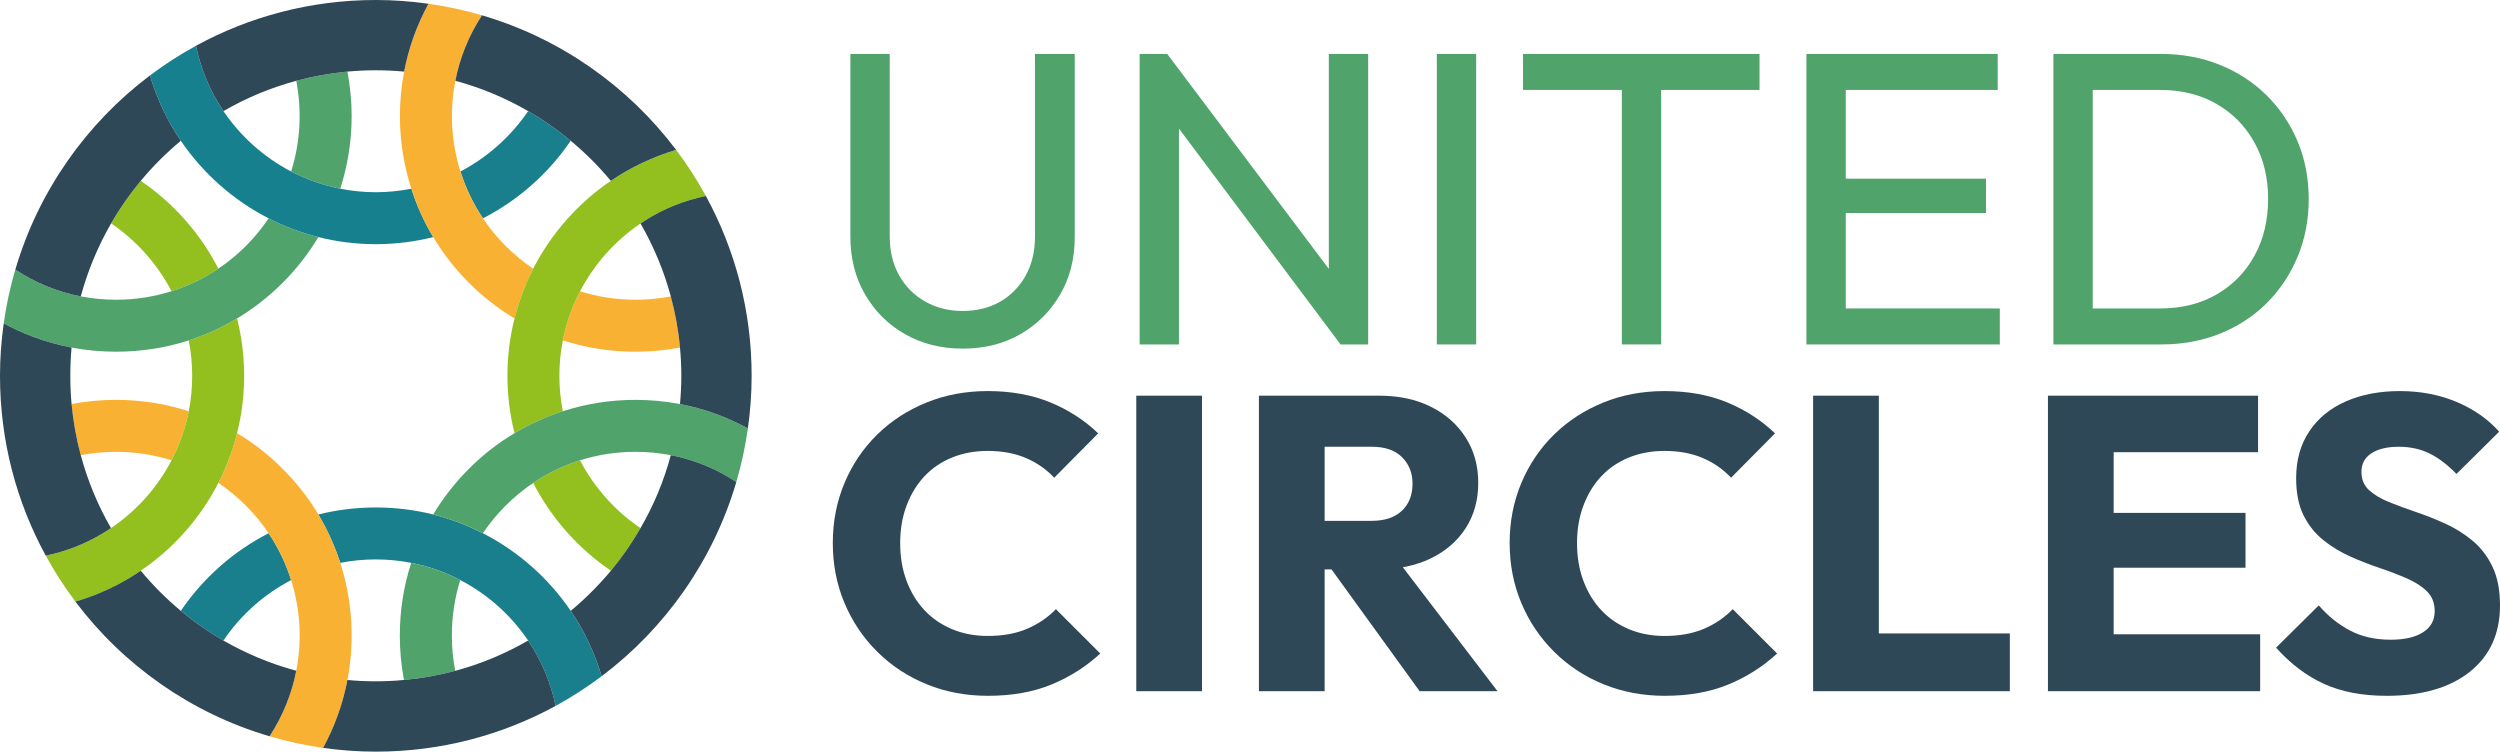
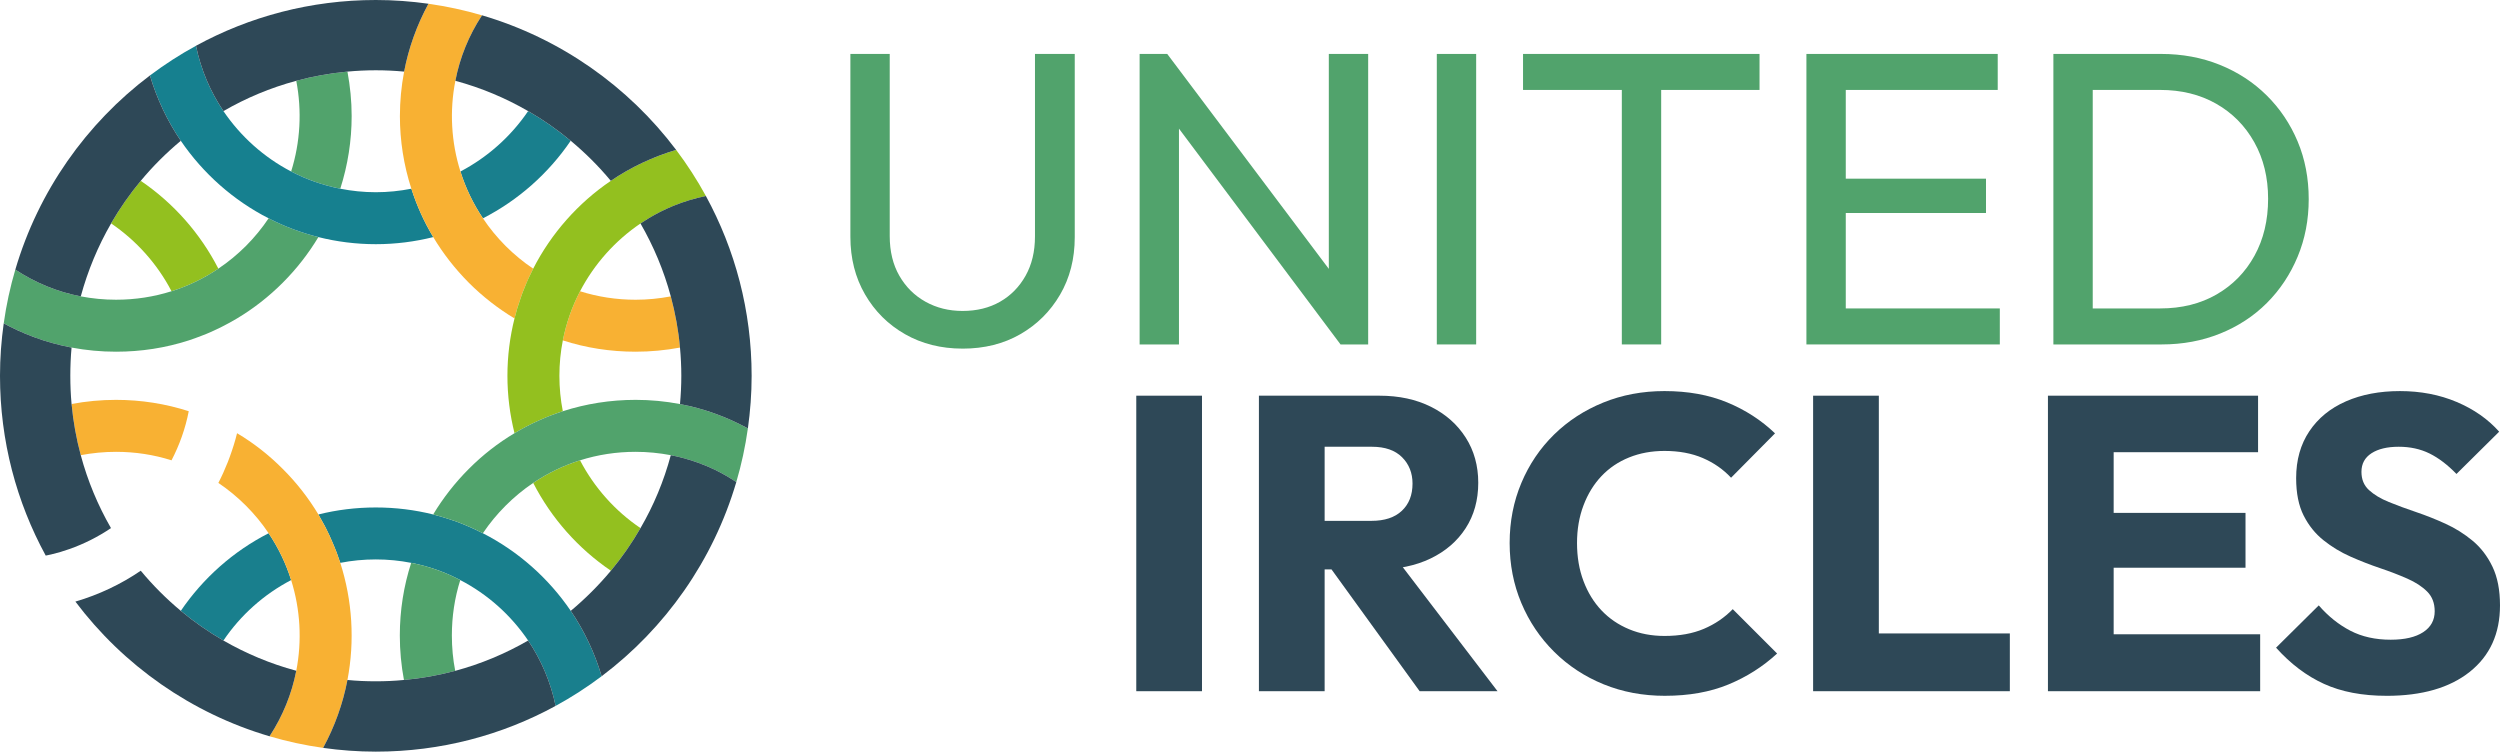
<svg xmlns="http://www.w3.org/2000/svg" id="uuid-0d12eb10-2b3b-41d1-946f-e3b65af7294f" viewBox="0 0 318.55 95.774">
  <defs>
    <style>.uuid-e4fcb7bd-83ad-45ad-8d89-6438317507ac{fill:#51a36c;}.uuid-95260ec2-b5df-4c97-80e0-d2f72f56e232{fill:none;}.uuid-bdc660e3-7b5b-4daa-993e-fea2664bbe3a{fill:#16808f;}.uuid-573ab332-b383-4cc5-96b5-147fc4e43ac4{fill:#197f8d;}.uuid-b3ec22e4-9d4c-4125-aae4-4378932ee528{clip-path:url(#uuid-63384c73-a351-4dba-a0c6-cb6d00ba7109);}.uuid-32db8301-33d3-4a85-a91b-ecc49303d32c{fill:#f8b133;}.uuid-dabdd1fe-6ed4-44c3-8c5b-eb89130c86c3{fill:#2e4857;}.uuid-78347882-082a-4eea-afc2-9527934f1d85{fill:#93c01f;}</style>
    <clipPath id="uuid-63384c73-a351-4dba-a0c6-cb6d00ba7109">
      <rect class="uuid-95260ec2-b5df-4c97-80e0-d2f72f56e232" x="-2305.119" y="492.393" width="1921.781" height="754.409" />
    </clipPath>
  </defs>
  <g class="uuid-b3ec22e4-9d4c-4125-aae4-4378932ee528">
    <path class="uuid-32db8301-33d3-4a85-a91b-ecc49303d32c" d="M-899.069,297.17c-19.006-18.485-36.267-37.819-51.957-58.17-49.169-62.58-82.643-133.131-101.126-206.395-66.255,39.176-141.398,65.802-221.602,76.487.349,1.356.873,2.883,1.396,4.41,1.566,5.596,3.137,11.193,4.878,16.79,1.222,3.9,2.443,7.801,3.84,11.532,2.788,8.649,5.925,17.299,9.067,25.779,2.439,6.783,5.057,13.398,7.845,20.181,2.265,5.597,4.533,11.364,7.147,16.959,1.222,3.054,2.443,6.106,3.835,9.159,1.745,3.9,3.665,7.97,5.58,11.872,1.745,4.07,3.661,7.97,5.58,11.871,2.614,5.597,5.58,11.194,8.369,16.621,3.835,7.292,7.671,14.585,11.68,21.707.698,1.187,1.396,2.544,2.094,3.732,3.312,6.105,6.798,12.21,10.459,18.147,5.231,8.648,10.463,17.128,15.869,25.439,31.38,47.825,68.52,93.107,111.41,134.826,42.541,41.381,89.096,77.844,138.784,108.54,17.784-77.844,47.249-151.447,86.827-218.776v-.169c-20.922-15.094-40.97-32.223-59.976-50.54ZM87.597-662.559c-153.955-149.751-358.471-232.174-576.063-232.174-60.325,0-119.783,6.445-177.316,18.655-78.982,16.959-154.653,45.281-224.918,84.119,47.424,60.545,82.469,130.417,101.824,206.395,67.472-40.024,142.445-65.802,221.428-76.317,25.978-3.392,52.306-5.088,78.982-5.088,154.998,0,300.759,58.848,410.428,165.523C31.63-394.771,91.956-252.991,91.956-102.223c0,25.948-1.745,51.556-5.231,76.826-6.798,48.334-19.874,95.142-38.706,139.405-11.161,26.287-24.412,51.726-39.578,76.147-24.063,38.498-53.004,74.452-86.478,107.013-27.375,26.626-57.188,50.37-88.747,70.89-66.779,43.416-141.751,72.587-220.904,85.984-32.955,5.597-66.604,8.48-100.777,8.48-47.424,0-93.804-5.427-138.61-16.28-9.59-2.205-19.181-4.749-28.596-7.462-4.708-1.357-9.416-2.714-13.949-4.24-4.708-1.527-9.416-3.053-14.119-4.749-18.482-6.275-36.616-13.567-54.4-21.877-6.449-2.883-12.727-5.936-19.006-9.159-2.439-1.356-4.878-2.543-7.321-3.9-15.865-8.31-31.21-17.468-46.376-27.304-5.58-3.562-10.986-7.123-16.392-11.194l-.17-.169c-4.01-2.544-7.849-5.257-11.685-8.311v-.169c-20.922-15.094-40.97-32.223-59.976-50.54-19.006-18.485-36.267-37.819-51.957-58.17-49.169-62.58-82.643-133.131-101.126-206.395-66.255,39.176-141.398,65.802-221.602,76.487.349,1.356.873,2.883,1.396,4.41,1.566,5.596,3.137,11.193,4.878,16.79,1.222,3.9,2.443,7.801,3.84,11.532,2.788,8.649,5.925,17.299,9.067,25.779,2.439,6.783,5.057,13.398,7.845,20.181,2.265,5.597,4.533,11.364,7.147,16.959,1.222,3.054,2.443,6.106,3.835,9.159,1.745,3.9,3.665,7.97,5.58,11.872,1.745,4.07,3.661,7.97,5.58,11.871,2.614,5.597,5.58,11.194,8.369,16.621,3.835,7.292,7.671,14.585,11.68,21.707.698,1.187,1.396,2.544,2.094,3.732,3.312,6.105,6.798,12.21,10.459,18.147,5.231,8.648,10.463,17.128,15.869,25.439,31.38,47.825,68.52,93.107,111.41,134.826,42.541,41.381,89.096,77.844,138.784,108.54,68.171,42.568,142.271,74.452,220.21,95.311,69.916,18.656,142.794,28.322,217.243,28.322,48.122,0,95.72-4.07,142.096-12.04,81.077-13.737,158.837-39.176,231.367-75.639,73.751-37.141,142.096-85.645,202.6-144.324v-.17c52.655-51.047,97.112-108.031,132.855-169.254,39.928-68.177,69.043-141.78,86.478-218.775,12.732-55.967,19.355-113.628,19.355-172.308,0-211.652-84.912-410.586-238.688-560.337ZM-899.069,297.17c-19.006-18.485-36.267-37.819-51.957-58.17-49.169-62.58-82.643-133.131-101.126-206.395-66.255,39.176-141.398,65.802-221.602,76.487.349,1.356.873,2.883,1.396,4.41,1.566,5.596,3.137,11.193,4.878,16.79,1.222,3.9,2.443,7.801,3.84,11.532,2.788,8.649,5.925,17.299,9.067,25.779,2.439,6.783,5.057,13.398,7.845,20.181,2.265,5.597,4.533,11.364,7.147,16.959,1.222,3.054,2.443,6.106,3.835,9.159,1.745,3.9,3.665,7.97,5.58,11.872,1.745,4.07,3.661,7.97,5.58,11.871,2.614,5.597,5.58,11.194,8.369,16.621,3.835,7.292,7.671,14.585,11.68,21.707.698,1.187,1.396,2.544,2.094,3.732,3.312,6.105,6.798,12.21,10.459,18.147,5.231,8.648,10.463,17.128,15.869,25.439,31.38,47.825,68.52,93.107,111.41,134.826,42.541,41.381,89.096,77.844,138.784,108.54,17.784-77.844,47.249-151.447,86.827-218.776v-.169c-20.922-15.094-40.97-32.223-59.976-50.54Z" />
-     <path class="uuid-78347882-082a-4eea-afc2-9527934f1d85" d="M-627.076,446.243c-9.59-2.205-19.181-4.579-28.596-7.462-4.708-1.357-9.416-2.714-13.949-4.24-4.708-1.527-9.416-3.053-14.119-4.749-18.482-6.275-36.616-13.567-54.4-21.877-6.449-2.883-12.727-6.105-19.006-9.159-2.439-1.356-4.878-2.543-7.321-3.9-15.865-8.31-31.21-17.468-46.376-27.304-5.58-3.562-10.986-7.292-16.392-11.194l-.17-.169c-4.01-2.544-7.849-5.257-11.685-8.311-39.578,67.329-69.043,140.932-86.827,218.776-12.727,55.288-19.351,112.78-19.351,171.798,0,58.848,6.623,116.341,19.351,171.629,68.171-42.568,142.271-74.452,220.21-95.311-3.661-24.931-5.406-50.37-5.406-76.317s1.745-51.387,5.406-76.487c10.808-78.013,38.182-151.107,78.633-215.722ZM306.93,70.085C239.458,28.195,165.532-4.197,86.724-25.396c-6.798,48.334-19.874,95.142-38.706,139.405-11.161,26.287-24.412,51.726-39.578,76.147,78.11,18.656,149.945,52.743,212.012,98.704,139.482,103.283,229.626,266.432,229.626,449.593,0,183.331-90.143,346.479-229.8,449.762-62.071,45.789-133.902,79.878-212.012,98.534-44.461,10.853-91.012,16.45-138.784,16.45-39.229,0-77.586-3.731-114.551-11.023-80.03-15.603-154.13-47.317-218.465-91.411-66.08-45.112-121.873-103.113-163.716-170.441-9.59-15.264-18.482-31.036-26.502-47.317-1.92-4.07-4.01-8.14-5.93-12.38-2.614-5.427-5.057-10.854-7.321-16.281-3.835-8.818-7.326-17.807-10.637-26.795-1.566-4.579-3.137-8.989-4.708-13.568-1.566-4.578-2.963-9.158-4.359-13.737-1.566-4.748-2.788-9.327-4.184-13.907-1.222-4.748-2.439-9.327-3.661-14.076-4.882-18.826-8.543-37.989-11.157-57.492-3.661-24.931-5.406-50.37-5.406-76.317s1.745-51.387,5.406-76.487c10.808-78.013,38.182-151.107,78.633-215.722-9.59-2.205-19.181-4.579-28.596-7.462-4.708-1.357-9.416-2.714-13.949-4.24-4.708-1.527-9.416-3.053-14.119-4.749-18.482-6.275-36.616-13.567-54.4-21.877-6.449-2.883-12.727-5.936-19.006-9.159-2.439-1.356-4.878-2.543-7.321-3.9-15.865-8.31-31.21-17.468-46.376-27.304-5.58-3.562-10.986-7.123-16.392-11.194l-.17-.169c-3.84-2.714-7.849-5.597-11.685-8.48v.169c-39.578,67.329-69.043,140.932-86.827,218.776-12.727,55.288-19.351,112.78-19.351,171.798,0,58.848,6.623,116.341,19.351,171.629,17.61,77.844,47.074,151.277,86.653,218.776,59.976,102.774,142.794,191.131,241.83,258.63,66.255,45.281,139.657,81.235,218.29,105.826,78.284,24.422,161.975,37.649,248.628,37.649,75.143,0,147.851-10.005,216.894-28.661,78.808-21.029,152.733-53.591,220.21-95.311,226.829-140.932,377.647-388.03,377.647-668.537S533.589,211.017,306.93,70.085ZM-627.076,446.243c-9.59-2.205-19.181-4.579-28.596-7.462-4.708-1.357-9.416-2.714-13.949-4.24-4.708-1.527-9.416-3.053-14.119-4.749-18.482-6.275-36.616-13.567-54.4-21.877-6.449-2.883-12.727-6.105-19.006-9.159-2.439-1.356-4.878-2.543-7.321-3.9-15.865-8.31-31.21-17.468-46.376-27.304-5.58-3.562-10.986-7.292-16.392-11.194l-.17-.169c-3.84-2.714-7.849-5.597-11.685-8.48v.169c-39.578,67.329-69.043,140.932-86.827,218.776-12.727,55.288-19.351,112.78-19.351,171.798,0,58.848,6.623,116.341,19.351,171.629,68.171-42.568,142.271-74.452,220.21-95.311-3.661-24.931-5.406-50.37-5.406-76.317s1.745-51.387,5.406-76.487c10.808-78.013,38.182-151.107,78.633-215.722Z" />
    <path class="uuid-78347882-082a-4eea-afc2-9527934f1d85" d="M86.724-25.396c-6.798,48.334-19.874,95.142-38.706,139.405-11.161,26.287-24.412,51.726-39.578,76.147-44.461-10.854-91.012-16.45-138.959-16.45-39.229,0-77.586,3.731-114.551,11.023-80.03,15.603-154.13,47.317-218.465,91.411-65.906,44.943-121.698,102.943-163.541,170.103-9.59-2.205-19.181-4.749-28.596-7.462-4.708-1.357-9.416-2.714-13.949-4.24-4.708-1.527-9.416-3.053-14.119-4.749-18.482-6.275-36.616-13.567-54.4-21.877-6.449-2.883-12.727-5.936-19.006-9.159-2.439-1.356-4.878-2.543-7.321-3.9-15.865-8.31-31.21-17.468-46.376-27.304-5.58-3.562-10.986-7.123-16.392-11.194l-.17-.169c-3.84-2.714-7.849-5.597-11.685-8.48,59.981-102.605,142.798-190.962,241.655-258.461,66.255-45.111,139.657-81.065,218.29-105.656,78.284-24.422,161.975-37.649,248.628-37.649,75.143,0,148.026,10.005,217.243,28.661Z" />
  </g>
-   <rect class="uuid-95260ec2-b5df-4c97-80e0-d2f72f56e232" x="104.409" y="5.807" width="224.524" height="89.489" />
  <path class="uuid-e4fcb7bd-83ad-45ad-8d89-6438317507ac" d="M122.65,44.421c-2.739,0-5.184-.613-7.334-1.84-2.151-1.227-3.85-2.915-5.094-5.067-1.245-2.151-1.866-4.595-1.866-7.333V6.873h5.013v23.201c0,1.956.409,3.645,1.228,5.067.817,1.422,1.928,2.525,3.333,3.307,1.404.783,2.978,1.173,4.721,1.173,1.813,0,3.404-.391,4.773-1.173,1.368-.782,2.453-1.884,3.253-3.307.8-1.422,1.2-3.093,1.2-5.014V6.873h5.067v23.361c0,2.738-.623,5.173-1.867,7.307-1.245,2.134-2.934,3.814-5.066,5.041-2.134,1.227-4.587,1.84-7.36,1.84Z" />
  <path class="uuid-e4fcb7bd-83ad-45ad-8d89-6438317507ac" d="M145.21,43.888V6.873h3.521l1.493,5.814v31.201h-5.014ZM170.811,43.888l-22.721-30.348.64-6.667,22.774,30.295-.693,6.72ZM170.811,43.888l-1.493-5.494V6.873h5.014v37.015h-3.521Z" />
  <path class="uuid-e4fcb7bd-83ad-45ad-8d89-6438317507ac" d="M183.078,43.888V6.873h5.014v37.015h-5.014Z" />
  <path class="uuid-e4fcb7bd-83ad-45ad-8d89-6438317507ac" d="M194.065,11.46v-4.587h30.135v4.587h-30.135ZM206.653,43.888V7.94h5.014v35.948h-5.014Z" />
  <path class="uuid-e4fcb7bd-83ad-45ad-8d89-6438317507ac" d="M230.174,43.888V6.873h5.014v37.015h-5.014ZM233.588,11.46v-4.587h20.961v4.587h-20.961ZM233.588,27.141v-4.374h19.468v4.374h-19.468ZM233.588,43.888v-4.587h21.228v4.587h-21.228Z" />
  <path class="uuid-e4fcb7bd-83ad-45ad-8d89-6438317507ac" d="M261.642,43.888V6.873h5.014v37.015h-5.014ZM264.949,43.888v-4.587h10.294c2.737,0,5.138-.595,7.2-1.787,2.062-1.191,3.671-2.835,4.826-4.934,1.155-2.098,1.733-4.515,1.733-7.254,0-2.702-.586-5.102-1.76-7.2-1.173-2.098-2.792-3.733-4.854-4.907-2.062-1.173-4.445-1.76-7.146-1.76h-10.241v-4.587h10.348c2.701,0,5.2.463,7.493,1.387,2.294.925,4.284,2.223,5.974,3.894,1.688,1.672,3.005,3.627,3.947,5.867.941,2.24,1.413,4.693,1.413,7.36,0,2.632-.472,5.076-1.413,7.333-.942,2.258-2.249,4.223-3.92,5.894-1.672,1.672-3.654,2.969-5.947,3.894-2.294.925-4.773,1.387-7.44,1.387h-10.507Z" />
-   <path class="uuid-dabdd1fe-6ed4-44c3-8c5b-eb89130c86c3" d="M125.903,88.66c-2.81,0-5.413-.489-7.813-1.467s-4.499-2.355-6.294-4.134c-1.796-1.777-3.191-3.848-4.187-6.213-.996-2.364-1.493-4.916-1.493-7.654,0-2.738.497-5.289,1.493-7.654.995-2.364,2.382-4.417,4.16-6.16,1.777-1.742,3.867-3.102,6.267-4.08,2.4-.978,5.005-1.467,7.814-1.467,2.986,0,5.644.48,7.974,1.44,2.328.96,4.364,2.276,6.106,3.947l-5.601,5.654c-.995-1.067-2.195-1.902-3.6-2.507-1.405-.604-3.032-.907-4.88-.907-1.637,0-3.139.276-4.507.827-1.37.552-2.543,1.343-3.521,2.374-.979,1.032-1.743,2.276-2.294,3.733-.552,1.458-.826,3.059-.826,4.8,0,1.778.274,3.396.826,4.854.551,1.458,1.315,2.703,2.294,3.733.978,1.032,2.15,1.832,3.521,2.4,1.368.569,2.87.853,4.507.853,1.92,0,3.591-.301,5.013-.906,1.422-.604,2.648-1.44,3.681-2.507l5.653,5.653c-1.813,1.672-3.885,2.987-6.214,3.947s-5.022,1.44-8.08,1.44Z" />
  <path class="uuid-dabdd1fe-6ed4-44c3-8c5b-eb89130c86c3" d="M144.784,88.073v-37.655h8.374v37.655h-8.374Z" />
  <path class="uuid-dabdd1fe-6ed4-44c3-8c5b-eb89130c86c3" d="M160.411,88.073v-37.655h8.374v37.655h-8.374ZM166.811,72.553v-6.187h7.947c1.671,0,2.96-.427,3.866-1.28.907-.853,1.36-2.008,1.36-3.467,0-1.351-.445-2.471-1.334-3.36-.889-.889-2.169-1.333-3.84-1.333h-8v-6.507h8.96c2.488,0,4.676.472,6.561,1.413,1.884.943,3.36,2.25,4.427,3.92,1.066,1.671,1.601,3.592,1.601,5.76,0,2.205-.534,4.133-1.601,5.787-1.066,1.654-2.561,2.943-4.48,3.867-1.92.925-4.178,1.387-6.773,1.387h-8.693ZM180.892,88.073l-11.733-16.214,7.681-2.08,13.974,18.294h-9.921Z" />
  <path class="uuid-dabdd1fe-6ed4-44c3-8c5b-eb89130c86c3" d="M212.146,88.66c-2.81,0-5.413-.489-7.813-1.467s-4.499-2.355-6.294-4.134c-1.796-1.777-3.191-3.848-4.187-6.213-.996-2.364-1.493-4.916-1.493-7.654,0-2.738.497-5.289,1.493-7.654.995-2.364,2.382-4.417,4.16-6.16,1.777-1.742,3.867-3.102,6.267-4.08,2.4-.978,5.005-1.467,7.814-1.467,2.986,0,5.644.48,7.974,1.44,2.328.96,4.364,2.276,6.106,3.947l-5.601,5.654c-.995-1.067-2.195-1.902-3.6-2.507-1.405-.604-3.032-.907-4.88-.907-1.637,0-3.139.276-4.507.827-1.37.552-2.543,1.343-3.521,2.374-.979,1.032-1.743,2.276-2.294,3.733-.552,1.458-.826,3.059-.826,4.8,0,1.778.274,3.396.826,4.854.551,1.458,1.315,2.703,2.294,3.733.978,1.032,2.15,1.832,3.521,2.4,1.368.569,2.87.853,4.507.853,1.92,0,3.591-.301,5.013-.906,1.422-.604,2.648-1.44,3.681-2.507l5.653,5.653c-1.813,1.672-3.885,2.987-6.214,3.947s-5.022,1.44-8.08,1.44Z" />
  <path class="uuid-dabdd1fe-6ed4-44c3-8c5b-eb89130c86c3" d="M231.027,88.073v-37.655h8.374v37.655h-8.374ZM237.48,88.073v-7.36h18.614v7.36h-18.614Z" />
  <path class="uuid-dabdd1fe-6ed4-44c3-8c5b-eb89130c86c3" d="M260.948,88.073v-37.655h8.374v37.655h-8.374ZM267.349,57.619v-7.2h20.374v7.2h-20.374ZM267.349,72.339v-6.987h18.774v6.987h-18.774ZM267.349,88.073v-7.253h20.641v7.253h-20.641Z" />
  <path class="uuid-dabdd1fe-6ed4-44c3-8c5b-eb89130c86c3" d="M304.096,88.66c-3.093,0-5.752-.507-7.974-1.521-2.223-1.013-4.258-2.551-6.106-4.613l5.44-5.387c1.208,1.387,2.551,2.462,4.026,3.227,1.476.765,3.191,1.147,5.147,1.147,1.777,0,3.154-.32,4.133-.96.978-.64,1.467-1.528,1.467-2.667,0-1.031-.319-1.867-.96-2.507-.64-.64-1.485-1.191-2.533-1.653-1.05-.462-2.205-.907-3.467-1.333-1.263-.427-2.516-.915-3.761-1.467-1.244-.551-2.392-1.244-3.439-2.08-1.05-.835-1.894-1.884-2.534-3.147-.64-1.262-.96-2.854-.96-4.773,0-2.311.561-4.302,1.681-5.974,1.12-1.671,2.675-2.942,4.667-3.813,1.99-.871,4.284-1.307,6.88-1.307,2.631,0,5.04.462,7.228,1.387,2.187.925,3.99,2.187,5.413,3.787l-5.44,5.387c-1.138-1.173-2.285-2.044-3.439-2.613-1.156-.568-2.463-.854-3.921-.854s-2.613.276-3.467.827c-.854.552-1.28,1.342-1.28,2.374,0,.96.32,1.733.961,2.32.64.587,1.483,1.094,2.533,1.52,1.048.427,2.204.854,3.467,1.28,1.262.427,2.515.925,3.76,1.493,1.244.569,2.392,1.29,3.44,2.16,1.048.872,1.894,1.974,2.533,3.307.641,1.333.96,2.979.96,4.934,0,3.592-1.279,6.409-3.84,8.454-2.561,2.045-6.099,3.067-10.614,3.067Z" />
  <path class="uuid-dabdd1fe-6ed4-44c3-8c5b-eb89130c86c3" d="M9.119,44.288c-.804-.159-1.598-.338-2.383-.556.784.218,1.579.407,2.383.556Z" />
  <path class="uuid-573ab332-b383-4cc5-96b5-147fc4e43ac4" d="M61.528,67.946c-.745-.387-1.509-.735-2.293-1.062-.238-.099-.486-.189-.725-.288-.04-.01-.07-.02-.099-.04-.208-.07-.407-.139-.616-.218-.854-.298-1.718-.556-2.601-.784-2.343-.586-4.785-.893-7.307-.893-2.532,0-4.974.308-7.317.893.278.487.546.963.804,1.449.079.149.149.298.228.447.268.536.526,1.082.755,1.638.089.189.169.387.248.586.099.238.189.467.288.715.159.447.318.884.467,1.33,1.459-.288,2.978-.437,4.527-.437,1.539,0,3.048.149,4.507.437,2.214.427,4.319,1.181,6.255,2.194,3.485,1.807,6.453,4.468,8.647,7.704,1.666,2.485,2.878,5.303,3.5,8.33,2.051-1.12,4.011-2.386,5.867-3.783-.888-2.995-2.221-5.804-3.936-8.329-2.839-4.17-6.691-7.585-11.199-9.888Z" />
  <path class="uuid-573ab332-b383-4cc5-96b5-147fc4e43ac4" d="M23.038,77.834c1.698,1.41,3.514,2.671,5.431,3.783,2.184-3.236,5.153-5.887,8.627-7.704-.655-2.085-1.608-4.09-2.869-5.967-4.507,2.303-8.349,5.718-11.189,9.888Z" />
  <path class="uuid-32db8301-33d3-4a85-a91b-ecc49303d32c" d="M43.36,71.719c-.149-.447-.308-.884-.467-1.33-.099-.248-.189-.477-.288-.715-.079-.199-.159-.397-.248-.586-.228-.556-.486-1.102-.755-1.638-.079-.149-.149-.298-.228-.447-.258-.486-.526-.963-.804-1.449-1.251-2.075-2.76-4.031-4.547-5.808-1.767-1.777-3.713-3.296-5.818-4.547-.248,1.023-.566,2.015-.923,2.998-.079.228-.169.457-.258.685-.357.903-.755,1.787-1.201,2.651,1.251.844,2.422,1.807,3.514,2.899,1.092,1.092,2.065,2.274,2.889,3.514,1.261,1.876,2.214,3.882,2.869,5.967,1.181,3.743,1.4,7.724.655,11.556-.573,2.93-1.712,5.767-3.404,8.351,2.213.652,4.492,1.148,6.826,1.476,1.486-2.736,2.528-5.661,3.1-8.655.943-4.954.635-10.097-.913-14.922Z" />
  <path class="uuid-32db8301-33d3-4a85-a91b-ecc49303d32c" d="M9.119,51.476c.209,2.234.606,4.418,1.171,6.523,1.459-.278,2.968-.427,4.497-.427,2.432,0,4.815.367,7.069,1.082,1.013-1.946,1.767-4.051,2.194-6.255-2.949-.953-6.066-1.449-9.263-1.449-1.926,0-3.812.179-5.669.526Z" />
-   <path class="uuid-78347882-082a-4eea-afc2-9527934f1d85" d="M27.823,61.533c.447-.864.844-1.747,1.201-2.651.089-.228.179-.457.258-.685.357-.983.675-1.976.923-2.998.596-2.343.903-4.795.903-7.317,0-2.512-.308-4.964-.903-7.307-.625.367-1.271.735-1.936,1.062-.208.109-.427.218-.655.318-.258.129-.526.248-.794.367-.179.079-.357.149-.536.228-.208.089-.417.169-.635.248-.258.099-.526.209-.794.298-.258.089-.526.189-.804.278.288,1.459.437,2.968.437,4.507,0,1.549-.149,3.058-.437,4.517-.427,2.204-1.181,4.309-2.194,6.255-1.807,3.475-4.477,6.453-7.714,8.637-1.628,1.102-3.415,2.005-5.301,2.671-.754.268-1.529.496-2.323.685-.224.058-.459.101-.69.149,1.118,2.049,2.383,4.006,3.778,5.86,3-.88,5.806-2.212,8.329-3.934,4.16-2.829,7.585-6.681,9.888-11.189Z" />
  <path class="uuid-78347882-082a-4eea-afc2-9527934f1d85" d="M17.935,23.042c-1.41,1.698-2.671,3.505-3.783,5.421,3.227,2.194,5.897,5.172,7.704,8.647,2.115-.665,4.12-1.628,5.967-2.879-2.303-4.497-5.718-8.359-9.888-11.189Z" />
  <path class="uuid-e4fcb7bd-83ad-45ad-8d89-6438317507ac" d="M4.413,42.987c.764.288,1.539.536,2.323.745.784.218,1.579.397,2.383.556,1.857.347,3.743.526,5.669.526,3.197,0,6.314-.487,9.263-1.44.278-.089.546-.189.804-.278.268-.089.536-.199.794-.298.218-.079.427-.159.635-.248.179-.079.357-.149.536-.228.268-.119.536-.238.794-.367.228-.099.447-.209.655-.318.665-.328,1.31-.695,1.936-1.062,2.105-1.261,4.051-2.78,5.818-4.547,1.787-1.787,3.296-3.743,4.547-5.818-2.224-.566-4.348-1.36-6.344-2.393-.824,1.241-1.797,2.422-2.889,3.524-1.092,1.082-2.264,2.055-3.514,2.889-1.847,1.251-3.852,2.214-5.967,2.879-2.254.715-4.636,1.082-7.069,1.082-1.529,0-3.038-.149-4.497-.427-2.982-.572-5.801-1.735-8.339-3.41-.653,2.22-1.15,4.506-1.477,6.847.554.302,1.115.589,1.685.851.735.347,1.489.655,2.254.933Z" />
  <path class="uuid-e4fcb7bd-83ad-45ad-8d89-6438317507ac" d="M44.273,9.124c-2.244.208-4.418.606-6.523,1.171.735,3.832.526,7.813-.655,11.556,1.946,1.013,4.051,1.757,6.264,2.194.963-3.008,1.449-6.135,1.449-9.263,0-1.896-.189-3.792-.536-5.659Z" />
  <path class="uuid-bdc660e3-7b5b-4daa-993e-fea2664bbe3a" d="M34.226,27.818c1.996,1.032,4.12,1.827,6.344,2.393,2.343.586,4.785.903,7.317.903,2.522,0,4.974-.318,7.317-.903-1.181-1.966-2.105-4.031-2.79-6.165-1.469.288-2.978.447-4.527.447s-3.068-.159-4.527-.447c-2.214-.437-4.319-1.181-6.264-2.194-3.475-1.807-6.433-4.468-8.627-7.694v-.01c-1.675-2.474-2.869-5.29-3.498-8.315-2.052,1.12-4.011,2.387-5.867,3.785.888,2.992,2.22,5.799,3.934,8.323,2.839,4.16,6.681,7.575,11.189,9.878Z" />
  <path class="uuid-573ab332-b383-4cc5-96b5-147fc4e43ac4" d="M72.716,17.94c-1.688-1.41-3.505-2.681-5.421-3.783-1.102,1.618-2.393,3.088-3.842,4.378-1.449,1.291-3.058,2.412-4.785,3.316.655,2.085,1.618,4.1,2.869,5.967,4.497-2.303,8.349-5.718,11.179-9.878Z" />
  <path class="uuid-32db8301-33d3-4a85-a91b-ecc49303d32c" d="M50.955,14.783c0,3.127.486,6.255,1.459,9.263.685,2.135,1.608,4.2,2.79,6.165,1.241,2.075,2.76,4.031,4.537,5.818,1.767,1.767,3.723,3.286,5.818,4.547.218-.884.477-1.747.784-2.601.07-.218.149-.437.228-.655.099-.258.209-.526.318-.784.308-.784.665-1.549,1.052-2.303-1.251-.834-2.422-1.807-3.514-2.889-1.092-1.102-2.065-2.283-2.889-3.524-1.251-1.866-2.214-3.882-2.869-5.967-1.181-3.743-1.4-7.724-.645-11.556.563-2.93,1.703-5.768,3.395-8.344-2.214-.651-4.492-1.147-6.826-1.474-1.486,2.735-2.528,5.652-3.101,8.647-.357,1.866-.536,3.763-.536,5.659Z" />
  <path class="uuid-32db8301-33d3-4a85-a91b-ecc49303d32c" d="M86.645,44.288c-.199-2.234-.606-4.408-1.171-6.523-1.469.278-2.968.427-4.497.427-2.432,0-4.805-.367-7.069-1.082-1.013,1.946-1.757,4.051-2.194,6.264,2.949.953,6.066,1.44,9.263,1.44,1.916,0,3.812-.179,5.669-.526Z" />
  <path class="uuid-78347882-082a-4eea-afc2-9527934f1d85" d="M77.829,23.042c-4.17,2.829-7.585,6.691-9.888,11.189-.387.755-.745,1.519-1.052,2.303-.109.258-.218.526-.318.784-.079.218-.159.437-.228.655-.308.854-.566,1.718-.784,2.601-.586,2.343-.903,4.795-.903,7.307,0,2.522.318,4.974.903,7.317.983-.596,2.005-1.132,3.048-1.598.189-.089.367-.169.546-.238.328-.139.635-.278.963-.397.467-.179.943-.357,1.42-.506.06-.02.119-.04.179-.06-.288-1.459-.437-2.968-.437-4.517,0-1.539.149-3.048.437-4.507.437-2.214,1.181-4.319,2.194-6.264,1.817-3.475,4.468-6.443,7.704-8.637.328-.218.665-.427,1.003-.635,1.013-.616,2.075-1.152,3.187-1.608,1.326-.543,2.711-.959,4.142-1.256-1.122-2.054-2.391-4.017-3.791-5.875-2.993.896-5.8,2.22-8.324,3.943Z" />
  <path class="uuid-78347882-082a-4eea-afc2-9527934f1d85" d="M77.839,72.721c1.41-1.698,2.671-3.514,3.773-5.431-3.236-2.184-5.887-5.162-7.704-8.637-2.115.665-4.12,1.638-5.967,2.879,2.313,4.507,5.728,8.359,9.898,11.189Z" />
  <path class="uuid-e4fcb7bd-83ad-45ad-8d89-6438317507ac" d="M80.976,50.95c-3.197,0-6.314.496-9.263,1.449-.06.02-.119.04-.179.06-.477.149-.953.328-1.42.506-.328.119-.635.258-.963.397-.179.07-.357.149-.546.238-1.042.467-2.065,1.003-3.048,1.598-2.095,1.251-4.051,2.77-5.818,4.547-1.767,1.767-3.286,3.723-4.547,5.808.884.228,1.747.487,2.601.784.209.079.407.149.616.218.03.02.06.03.099.04.238.099.486.189.725.288.784.328,1.549.675,2.293,1.062.844-1.251,1.817-2.432,2.899-3.514,1.092-1.092,2.264-2.055,3.514-2.899,1.847-1.241,3.852-2.214,5.967-2.879,2.264-.715,4.636-1.082,7.069-1.082,1.529,0,3.028.149,4.497.427.397.079.784.169,1.171.258,1.559.387,3.068.933,4.507,1.628.926.45,1.809.971,2.669,1.537.652-2.216,1.149-4.497,1.476-6.834-2.701-1.472-5.61-2.53-8.652-3.103-1.847-.357-3.753-.536-5.669-.536Z" />
  <path class="uuid-e4fcb7bd-83ad-45ad-8d89-6438317507ac" d="M51.471,86.64c2.244-.199,4.418-.596,6.533-1.162-.288-1.469-.427-2.978-.427-4.507,0-2.422.357-4.805,1.072-7.059-1.936-1.013-4.041-1.767-6.255-2.194-.953,2.949-1.449,6.056-1.449,9.253,0,1.926.179,3.822.526,5.669Z" />
  <path class="uuid-dabdd1fe-6ed4-44c3-8c5b-eb89130c86c3" d="M58.003,85.479c-2.115.566-4.289.963-6.533,1.162-1.181.119-2.383.169-3.584.169-1.221,0-2.432-.05-3.614-.169-.573,2.994-1.614,5.92-3.1,8.655,2.195.308,4.434.478,6.714.478,8.299,0,16.103-2.113,22.909-5.827-.621-3.027-1.834-5.845-3.5-8.33-2.889,1.668-6.006,2.978-9.292,3.862Z" />
  <path class="uuid-dabdd1fe-6ed4-44c3-8c5b-eb89130c86c3" d="M28.468,81.617c-1.916-1.112-3.733-2.373-5.431-3.783-1.857-1.549-3.564-3.256-5.103-5.113-2.523,1.723-5.329,3.055-8.329,3.934,6.112,8.119,14.748,14.223,24.741,17.164,1.692-2.584,2.831-5.421,3.404-8.351-3.286-.884-6.403-2.194-9.283-3.852Z" />
  <path class="uuid-dabdd1fe-6ed4-44c3-8c5b-eb89130c86c3" d="M86.645,58.257c-.387-.089-.774-.179-1.171-.258-.884,3.296-2.184,6.413-3.862,9.292-1.102,1.916-2.363,3.733-3.773,5.431-1.549,1.857-3.256,3.564-5.113,5.113,1.715,2.525,3.048,5.334,3.936,8.329,8.117-6.112,14.219-14.749,17.159-24.741-.86-.567-1.743-1.087-2.669-1.537-1.44-.695-2.949-1.241-4.507-1.628Z" />
  <path class="uuid-dabdd1fe-6ed4-44c3-8c5b-eb89130c86c3" d="M82.614,27.838c-.338.209-.675.417-1.003.635,1.668,2.889,2.978,6.006,3.862,9.292.566,2.115.973,4.289,1.171,6.523.109,1.191.169,2.393.169,3.594,0,1.221-.06,2.422-.169,3.604,3.042.573,5.951,1.631,8.652,3.103.307-2.191.477-4.426.477-6.702,0-8.301-2.114-16.107-5.83-22.913-1.431.296-2.816.713-4.142,1.256-1.112.457-2.174.993-3.187,1.608Z" />
  <path class="uuid-dabdd1fe-6ed4-44c3-8c5b-eb89130c86c3" d="M28.468,14.157c2.879-1.668,5.996-2.978,9.283-3.862,2.105-.566,4.279-.963,6.523-1.171,1.181-.109,2.393-.169,3.614-.169,1.211,0,2.422.06,3.604.169.573-2.995,1.614-5.912,3.101-8.647-2.192-.307-4.428-.477-6.705-.477-8.302,0-16.11,2.115-22.916,5.832.628,3.025,1.823,5.841,3.498,8.315v.01Z" />
  <path class="uuid-dabdd1fe-6ed4-44c3-8c5b-eb89130c86c3" d="M67.296,14.157c1.916,1.102,3.733,2.373,5.421,3.783h.01c1.847,1.539,3.564,3.246,5.103,5.103,2.524-1.723,5.331-3.048,8.324-3.943-6.113-8.112-14.747-14.21-24.735-17.148-1.692,2.576-2.831,5.414-3.395,8.344,3.276.884,6.394,2.194,9.273,3.862Z" />
  <path class="uuid-dabdd1fe-6ed4-44c3-8c5b-eb89130c86c3" d="M14.152,28.473v-.01c1.112-1.916,2.373-3.723,3.783-5.421,1.539-1.857,3.256-3.564,5.103-5.103-1.714-2.523-3.046-5.33-3.934-8.323C10.989,15.73,4.89,24.365,1.952,34.356c2.538,1.674,5.357,2.838,8.339,3.41.894-3.286,2.194-6.403,3.862-9.292Z" />
  <path class="uuid-dabdd1fe-6ed4-44c3-8c5b-eb89130c86c3" d="M8.841,69.961c1.886-.665,3.673-1.569,5.301-2.671-1.658-2.879-2.968-5.996-3.852-9.292-.566-2.105-.963-4.289-1.171-6.523-.109-1.181-.159-2.383-.159-3.594,0-1.201.05-2.403.159-3.594-.804-.149-1.598-.338-2.383-.556-.784-.209-1.559-.457-2.323-.745-.764-.278-1.519-.586-2.254-.933-.57-.262-1.131-.549-1.685-.851-.305,2.185-.474,4.415-.474,6.684,0,8.297,2.112,16.1,5.825,22.904.232-.048.468-.092.693-.144.794-.189,1.569-.417,2.323-.685Z" />
  <path class="uuid-dabdd1fe-6ed4-44c3-8c5b-eb89130c86c3" d="M5.825,70.791c.001.002.002.003.003.005.231-.049.466-.092.69-.149-.225.052-.461.096-.693.144Z" />
</svg>